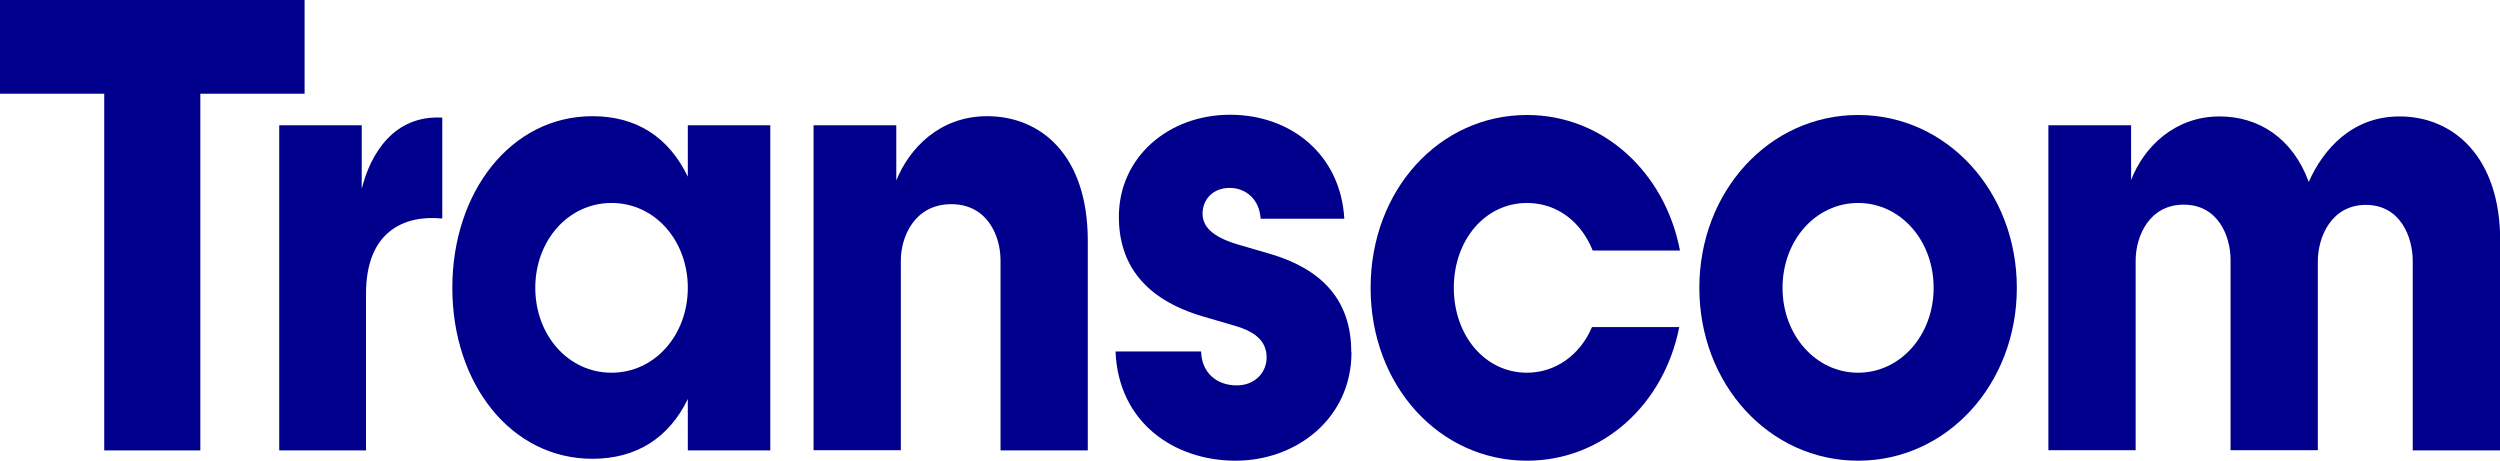
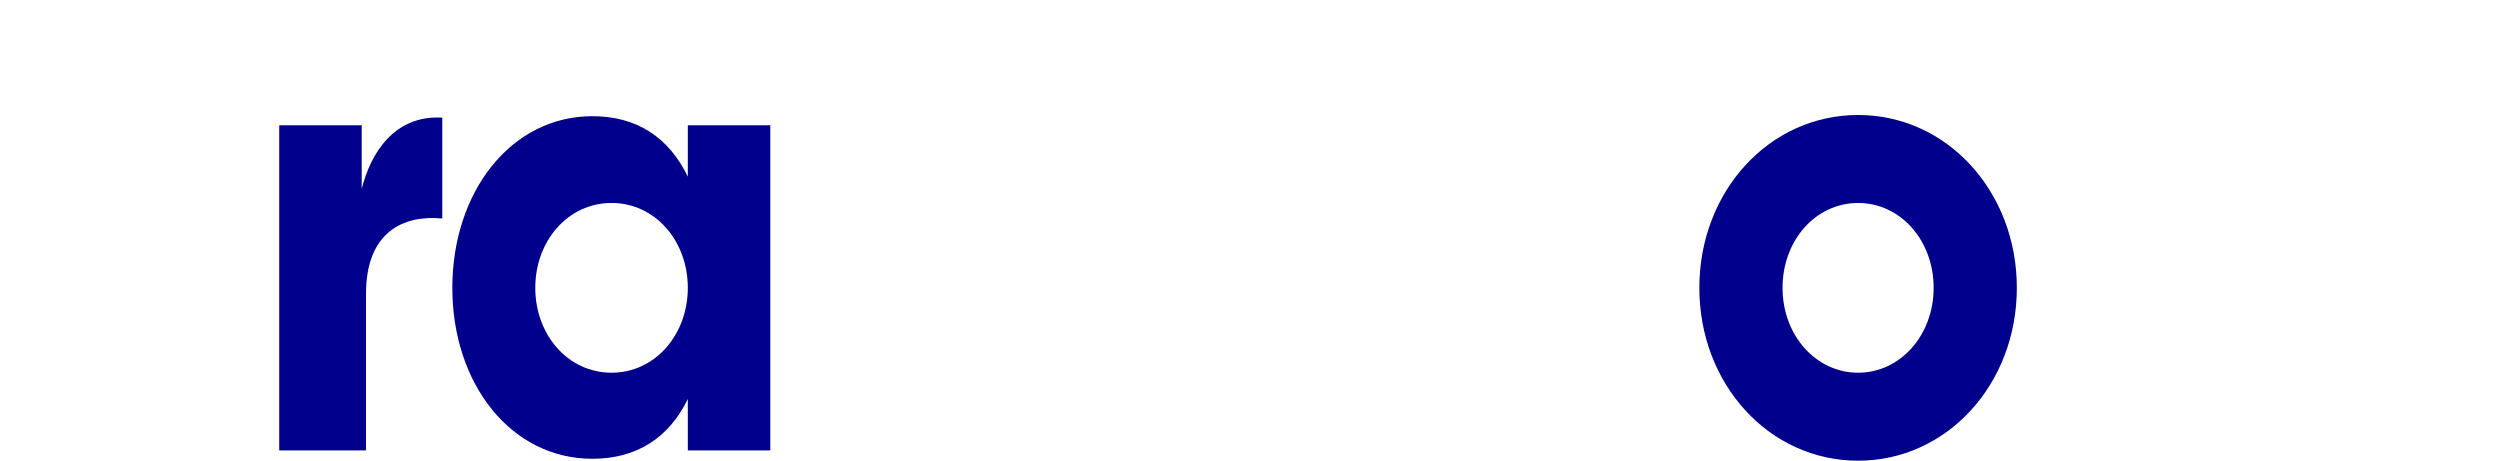
<svg xmlns="http://www.w3.org/2000/svg" id="Laag_1" version="1.1" viewBox="0 0 104.57 19.27">
  <defs>
    <style>
      .st0 {
        fill: #00008d;
      }
    </style>
  </defs>
-   <polygon class="st0" points="12.74 3.92 8.38 3.92 8.38 18.84 4.36 18.84 4.36 3.92 0 3.92 0 0 12.74 0 12.74 3.92" />
  <path class="st0" d="M18.5,4.92v4.22c-1.62-.16-3.19.56-3.19,3.14v6.56h-3.63V5.24h3.45v2.66c.37-1.48,1.35-3.09,3.36-2.98" />
  <path class="st0" d="M28.77,12.04c0,1.96-1.37,3.55-3.19,3.55s-3.19-1.58-3.19-3.55,1.37-3.55,3.19-3.55,3.19,1.58,3.19,3.55M32.22,18.84V5.24h-3.45v2.15c-.79-1.64-2.13-2.53-3.99-2.53-3.41,0-5.86,3.17-5.86,7.18s2.45,7.15,5.86,7.15c1.86,0,3.21-.89,3.99-2.5v2.15h3.45Z" />
-   <path class="st0" d="M45.5,10.08v8.76h-3.65v-7.96c0-.99-.54-2.34-2.06-2.34s-2.11,1.34-2.11,2.36v7.93h-3.65V5.24h3.46v2.31c.54-1.34,1.81-2.69,3.8-2.69,2.23,0,4.21,1.61,4.21,5.21" />
-   <path class="st0" d="M56.53,14.73c0,2.77-2.3,4.54-4.85,4.54s-4.9-1.58-5.02-4.57h3.58c.02.88.64,1.42,1.49,1.42.78,0,1.25-.56,1.25-1.16s-.34-1.05-1.35-1.34l-1.3-.38c-2.5-.73-3.53-2.23-3.53-4.17,0-2.5,2.08-4.27,4.65-4.27s4.63,1.69,4.78,4.35h-3.5c-.05-.81-.61-1.29-1.3-1.29s-1.13.48-1.13,1.08c0,.64.59,1.05,1.66,1.34l1.2.35c2.08.62,3.36,1.88,3.36,4.09" />
-   <path class="st0" d="M60.81,12.04c0,1.99,1.3,3.55,3.06,3.55,1.2,0,2.23-.75,2.72-1.91h3.65c-.64,3.25-3.21,5.59-6.37,5.59-3.65,0-6.54-3.12-6.54-7.23s2.89-7.23,6.54-7.23c3.21,0,5.78,2.42,6.4,5.67h-3.65c-.47-1.18-1.47-1.99-2.75-1.99-1.76,0-3.06,1.56-3.06,3.55" />
  <path class="st0" d="M80.88,12.04c0,1.99-1.4,3.55-3.16,3.55s-3.16-1.56-3.16-3.55,1.39-3.55,3.16-3.55,3.16,1.56,3.16,3.55M84.36,12.04c0-4.03-2.92-7.23-6.64-7.23s-6.64,3.2-6.64,7.23,2.92,7.23,6.64,7.23,6.64-3.2,6.64-7.23" />
-   <path class="st0" d="M104.57,10.08v8.76h-3.65v-7.93c0-1-.52-2.34-1.96-2.34s-2.01,1.34-2.01,2.36v7.9h-3.65v-7.96c0-.99-.52-2.31-1.96-2.31s-2.01,1.32-2.01,2.34v7.93h-3.65V5.24h3.46v2.29c.54-1.4,1.84-2.66,3.7-2.66,1.64,0,3.06.91,3.73,2.74.61-1.37,1.81-2.74,3.8-2.74,2.25,0,4.21,1.69,4.21,5.21" />
</svg>